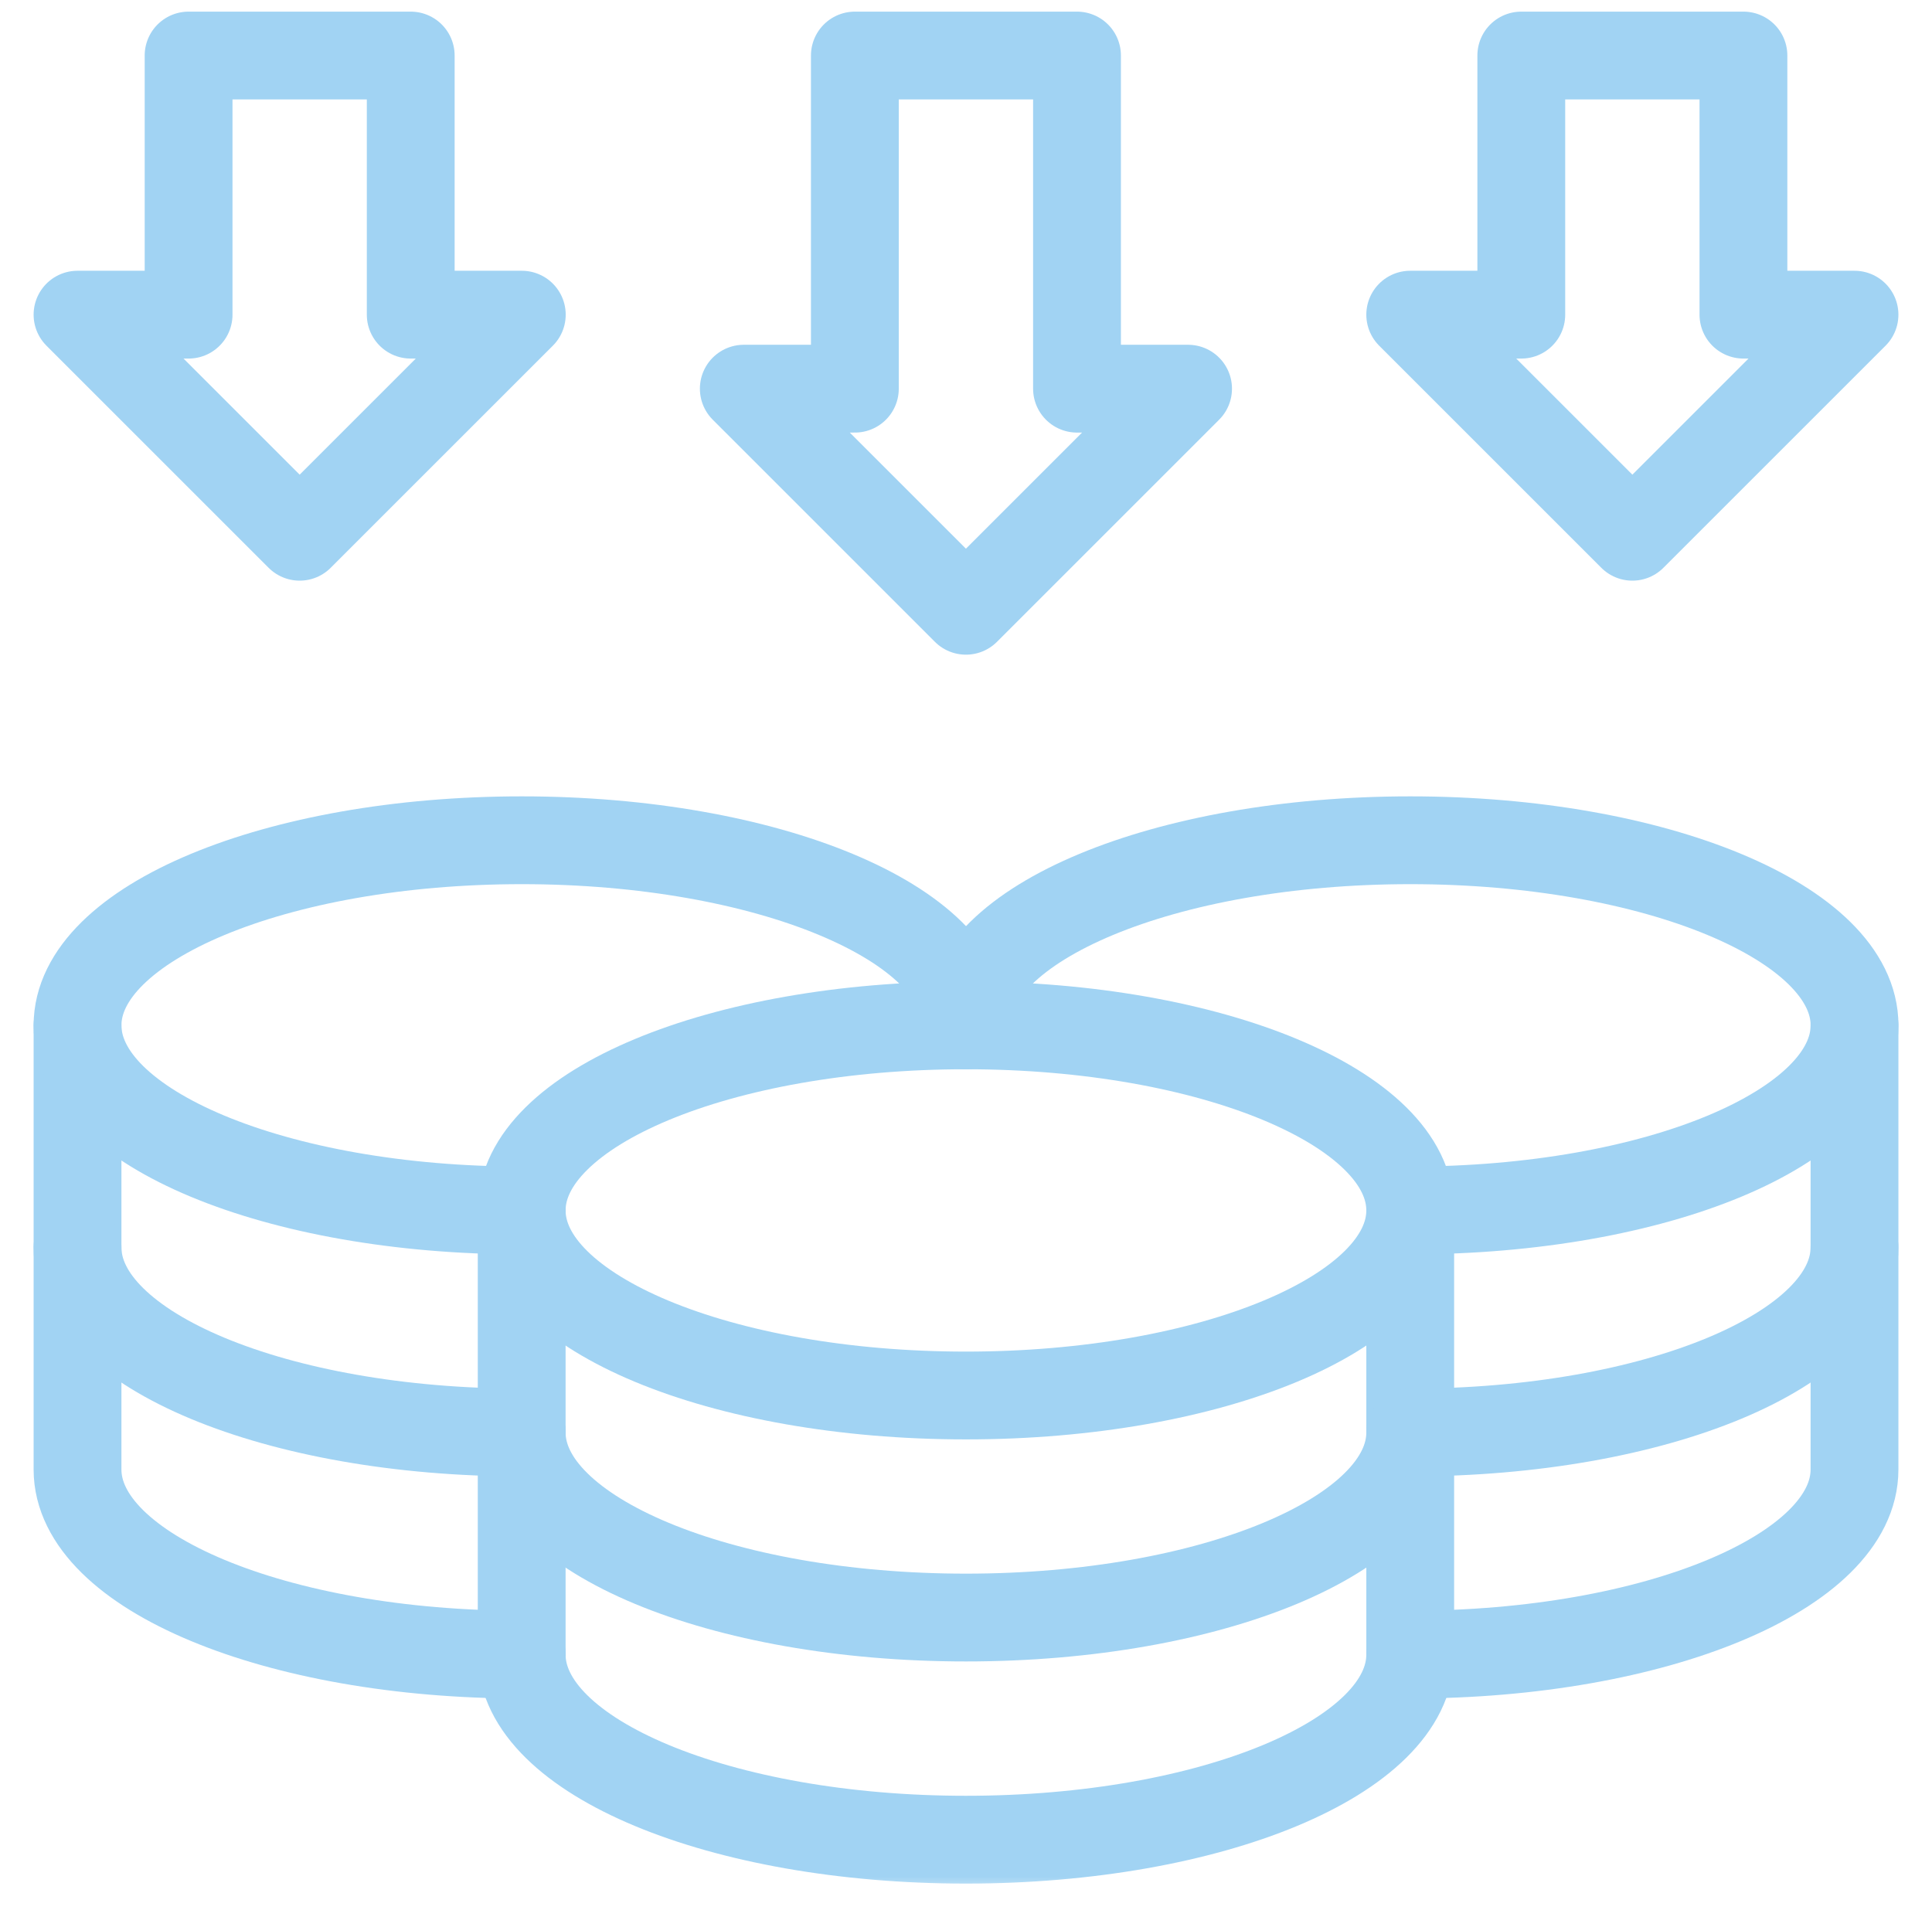
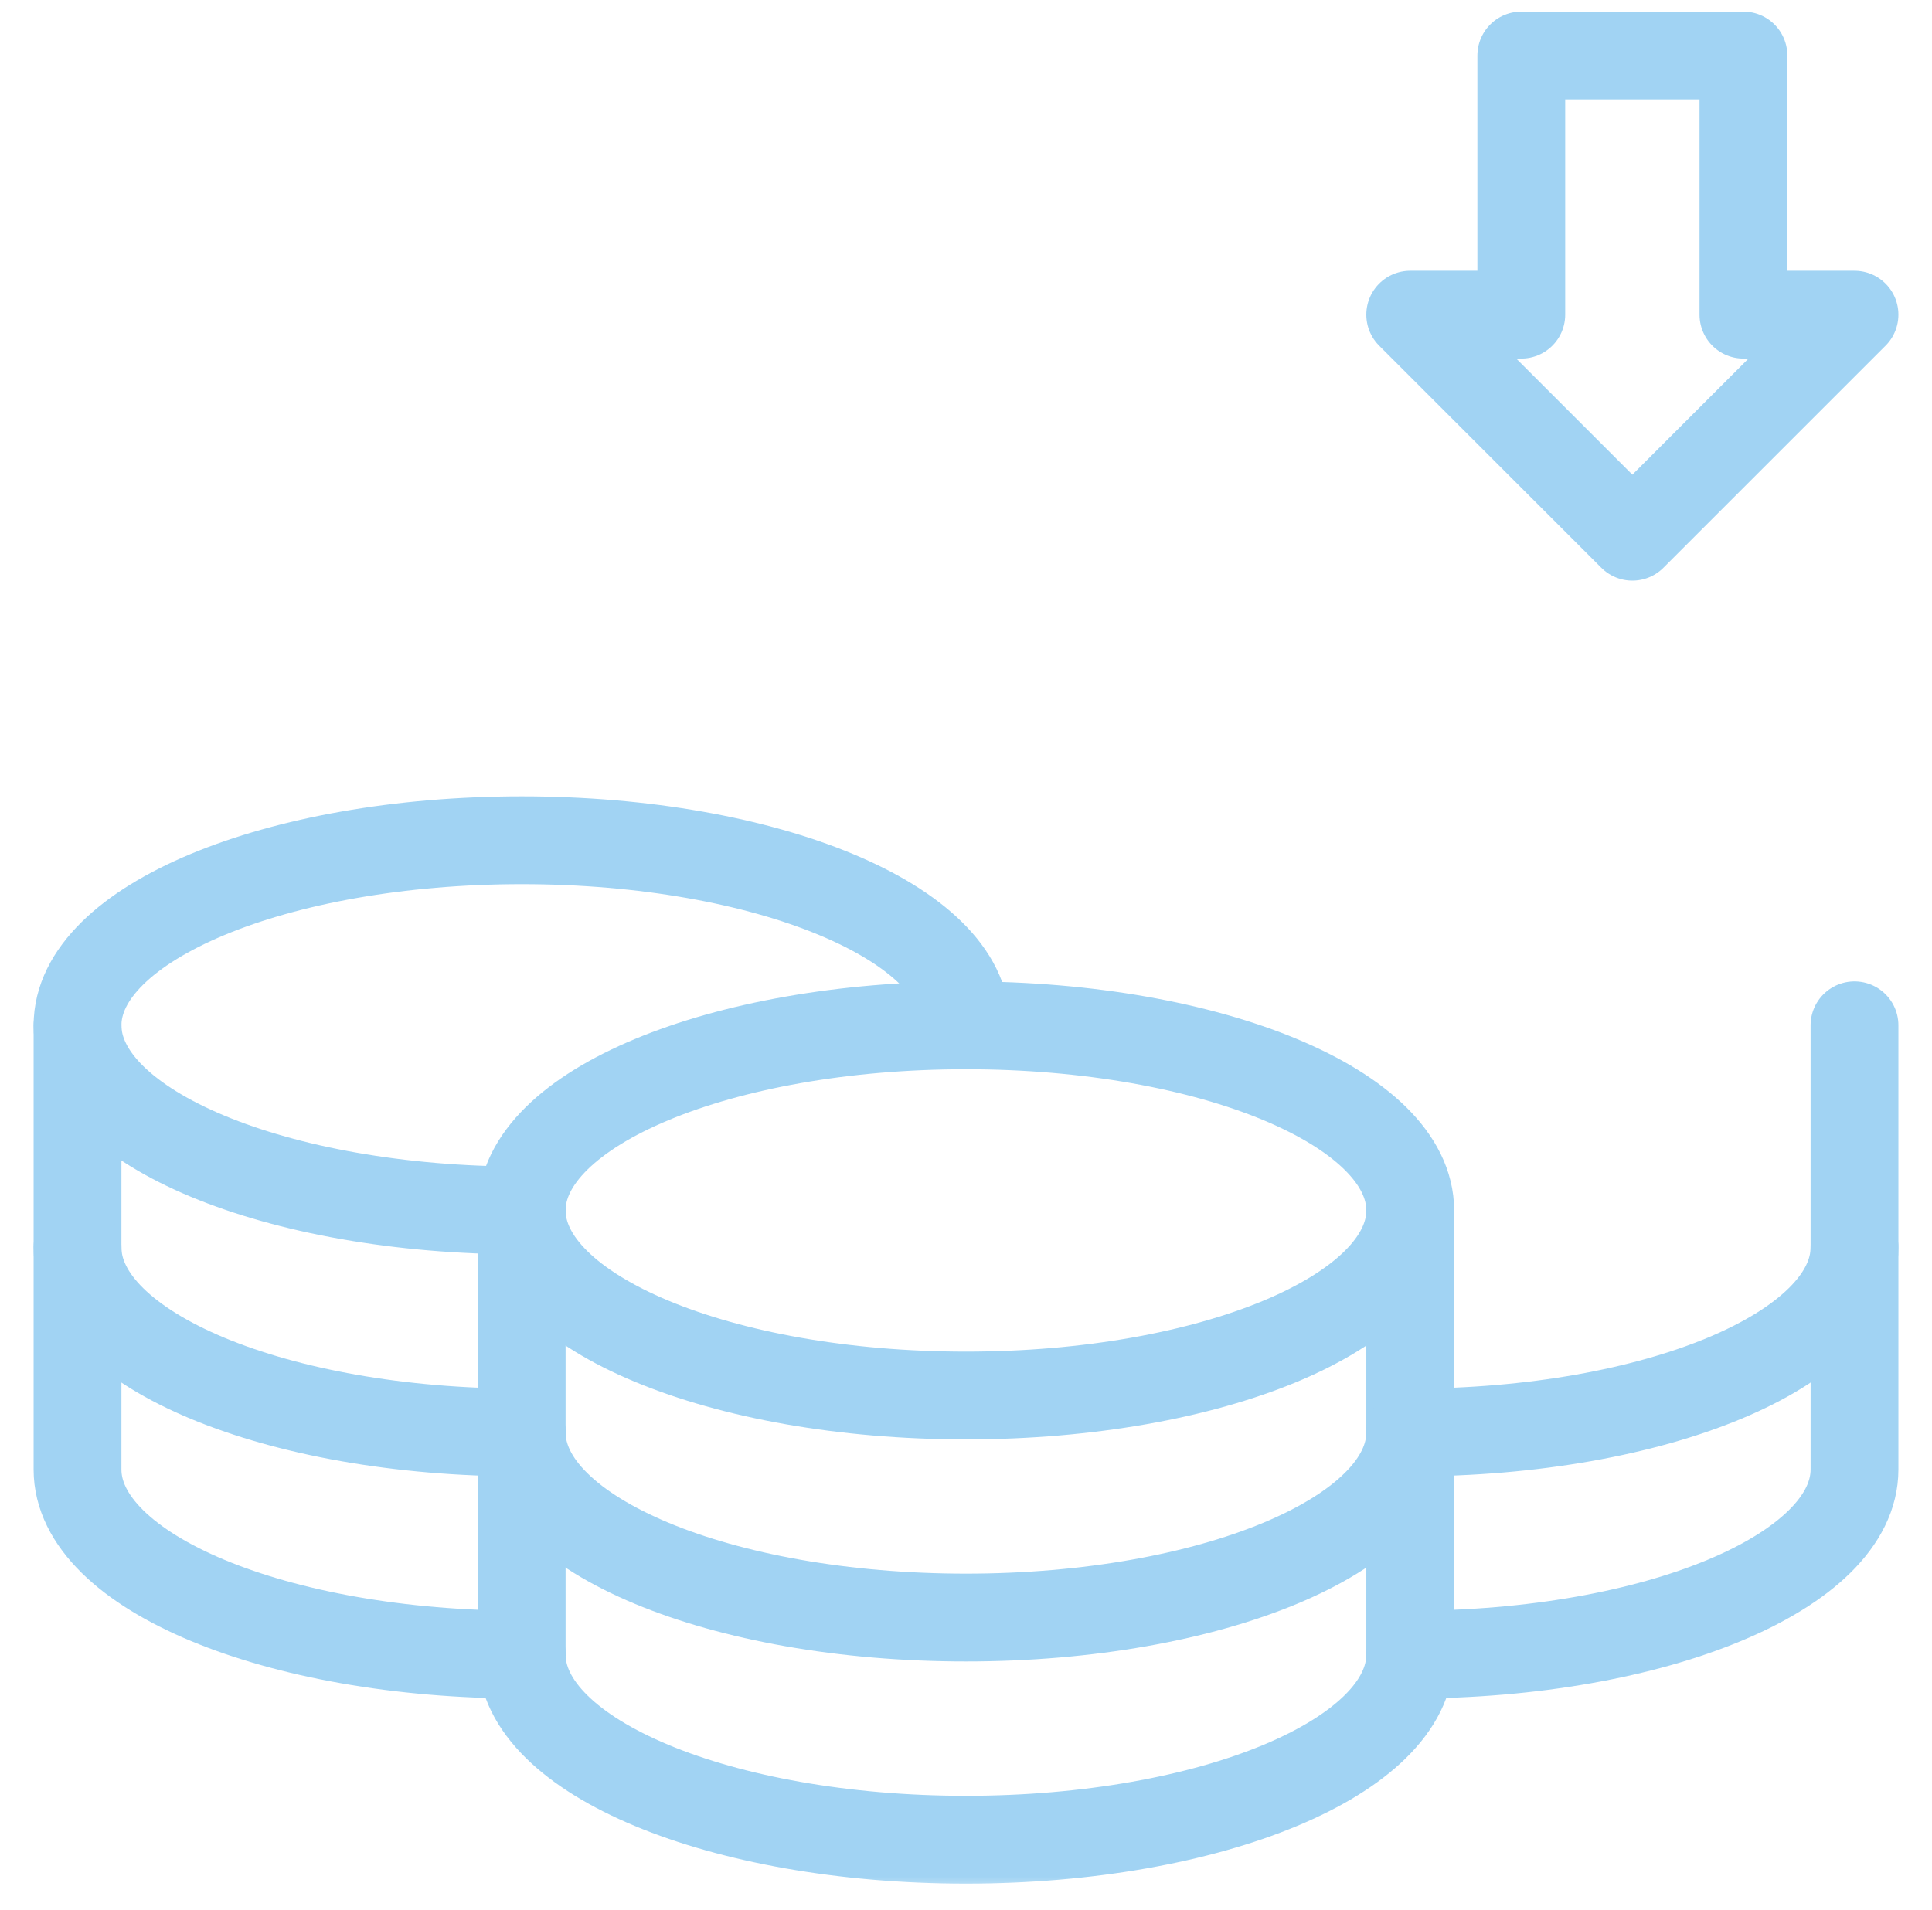
<svg xmlns="http://www.w3.org/2000/svg" width="88" height="87" viewBox="0 0 88 87" fill="none">
  <mask id="mask0_2859_2536" style="mask-type:luminance" maskUnits="userSpaceOnUse" x="0" y="0" width="88" height="87">
    <path d="M85.168 84.34V2H2.828V84.34H85.168Z" fill="white" stroke="white" stroke-width="4" />
  </mask>
  <g mask="url(#mask0_2859_2536)">
    <path d="M64.234 55.143V75.379C64.234 80.035 55.174 83.811 43.998 83.811C32.822 83.811 23.762 80.035 23.762 75.379V55.143" stroke="#A1D3F3" stroke-width="4" stroke-miterlimit="10" stroke-linecap="round" stroke-linejoin="round" />
    <path d="M64.234 65.26C64.234 69.916 55.174 73.691 43.998 73.691C32.822 73.691 23.762 69.916 23.762 65.26" stroke="#A1D3F3" stroke-width="4" stroke-miterlimit="10" stroke-linecap="round" stroke-linejoin="round" />
    <path d="M64.234 55.144C64.234 59.8 55.174 63.575 43.998 63.575C32.822 63.575 23.762 59.8 23.762 55.144C23.762 50.487 32.822 46.712 43.998 46.712C55.174 46.712 64.234 50.487 64.234 55.144Z" stroke="#A1D3F3" stroke-width="4" stroke-miterlimit="10" stroke-linecap="round" stroke-linejoin="round" />
    <path d="M64.234 75.379C75.41 75.379 84.47 71.604 84.47 66.947V46.711" stroke="#A1D3F3" stroke-width="4" stroke-miterlimit="10" stroke-linecap="round" stroke-linejoin="round" />
    <path d="M3.531 46.711V66.947C3.531 71.604 12.591 75.379 23.767 75.379" stroke="#A1D3F3" stroke-width="4" stroke-miterlimit="10" stroke-linecap="round" stroke-linejoin="round" />
-     <path d="M64.236 55.144C75.412 55.144 84.472 51.368 84.472 46.712C84.472 42.055 75.412 38.28 64.236 38.28C53.06 38.28 44 42.055 44 46.712" stroke="#A1D3F3" stroke-width="4" stroke-miterlimit="10" stroke-linecap="round" stroke-linejoin="round" />
    <path d="M44.003 46.712C44.003 42.055 34.943 38.28 23.767 38.28C12.591 38.28 3.531 42.055 3.531 46.712C3.531 51.368 12.591 55.144 23.767 55.144" stroke="#A1D3F3" stroke-width="4" stroke-miterlimit="10" stroke-linecap="round" stroke-linejoin="round" />
-     <path d="M43.997 27.825L33.879 17.707H38.938V2.53H49.056V17.707H54.115L43.997 27.825Z" stroke="#A1D3F3" stroke-width="4" stroke-miterlimit="10" stroke-linecap="round" stroke-linejoin="round" />
-     <path d="M13.649 24.453L3.531 14.335H8.59V2.53H18.708V14.335H23.767L13.649 24.453Z" stroke="#A1D3F3" stroke-width="4" stroke-miterlimit="10" stroke-linecap="round" stroke-linejoin="round" />
    <path d="M74.352 24.453L84.47 14.335H79.411V2.53H69.293V14.335H64.234L74.352 24.453Z" stroke="#A1D3F3" stroke-width="4" stroke-miterlimit="10" stroke-linecap="round" stroke-linejoin="round" />
    <path d="M3.531 56.829C3.531 61.486 12.591 65.261 23.767 65.261" stroke="#A1D3F3" stroke-width="4" stroke-miterlimit="10" stroke-linecap="round" stroke-linejoin="round" />
    <path d="M64.234 65.261C75.41 65.261 84.47 61.486 84.47 56.829" stroke="#A1D3F3" stroke-width="4" stroke-miterlimit="10" stroke-linecap="round" stroke-linejoin="round" />
  </g>
</svg>